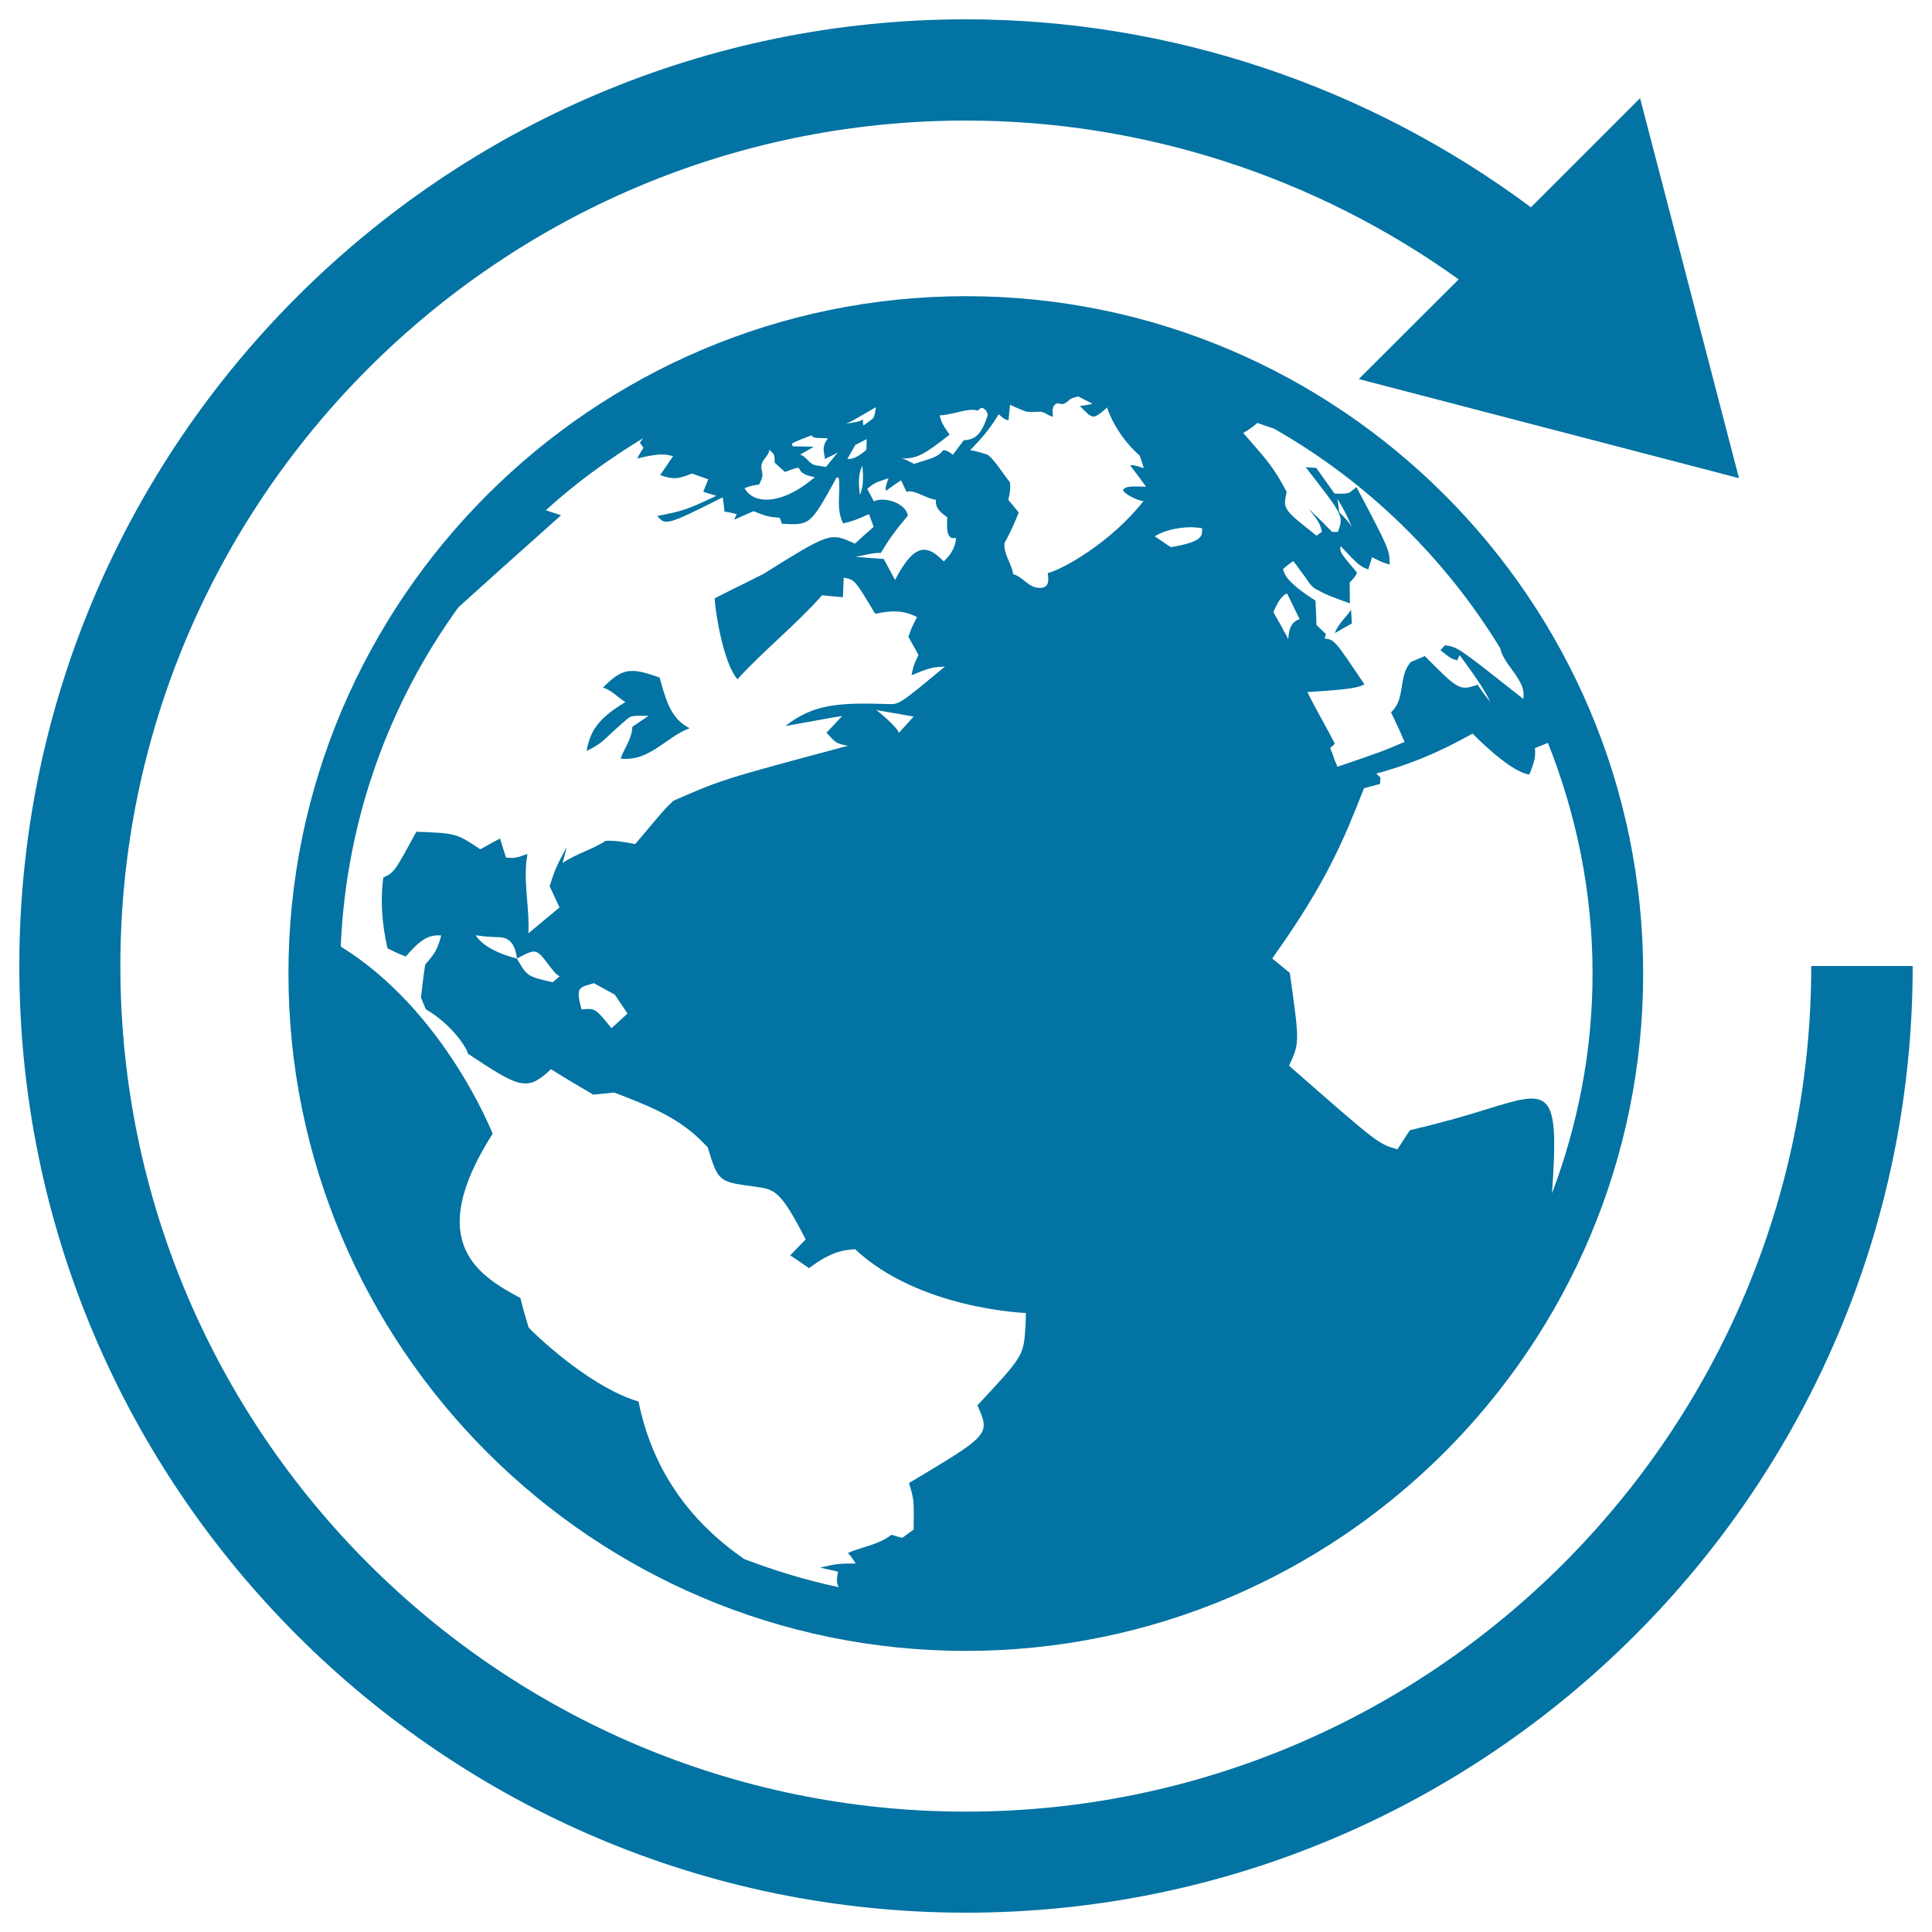
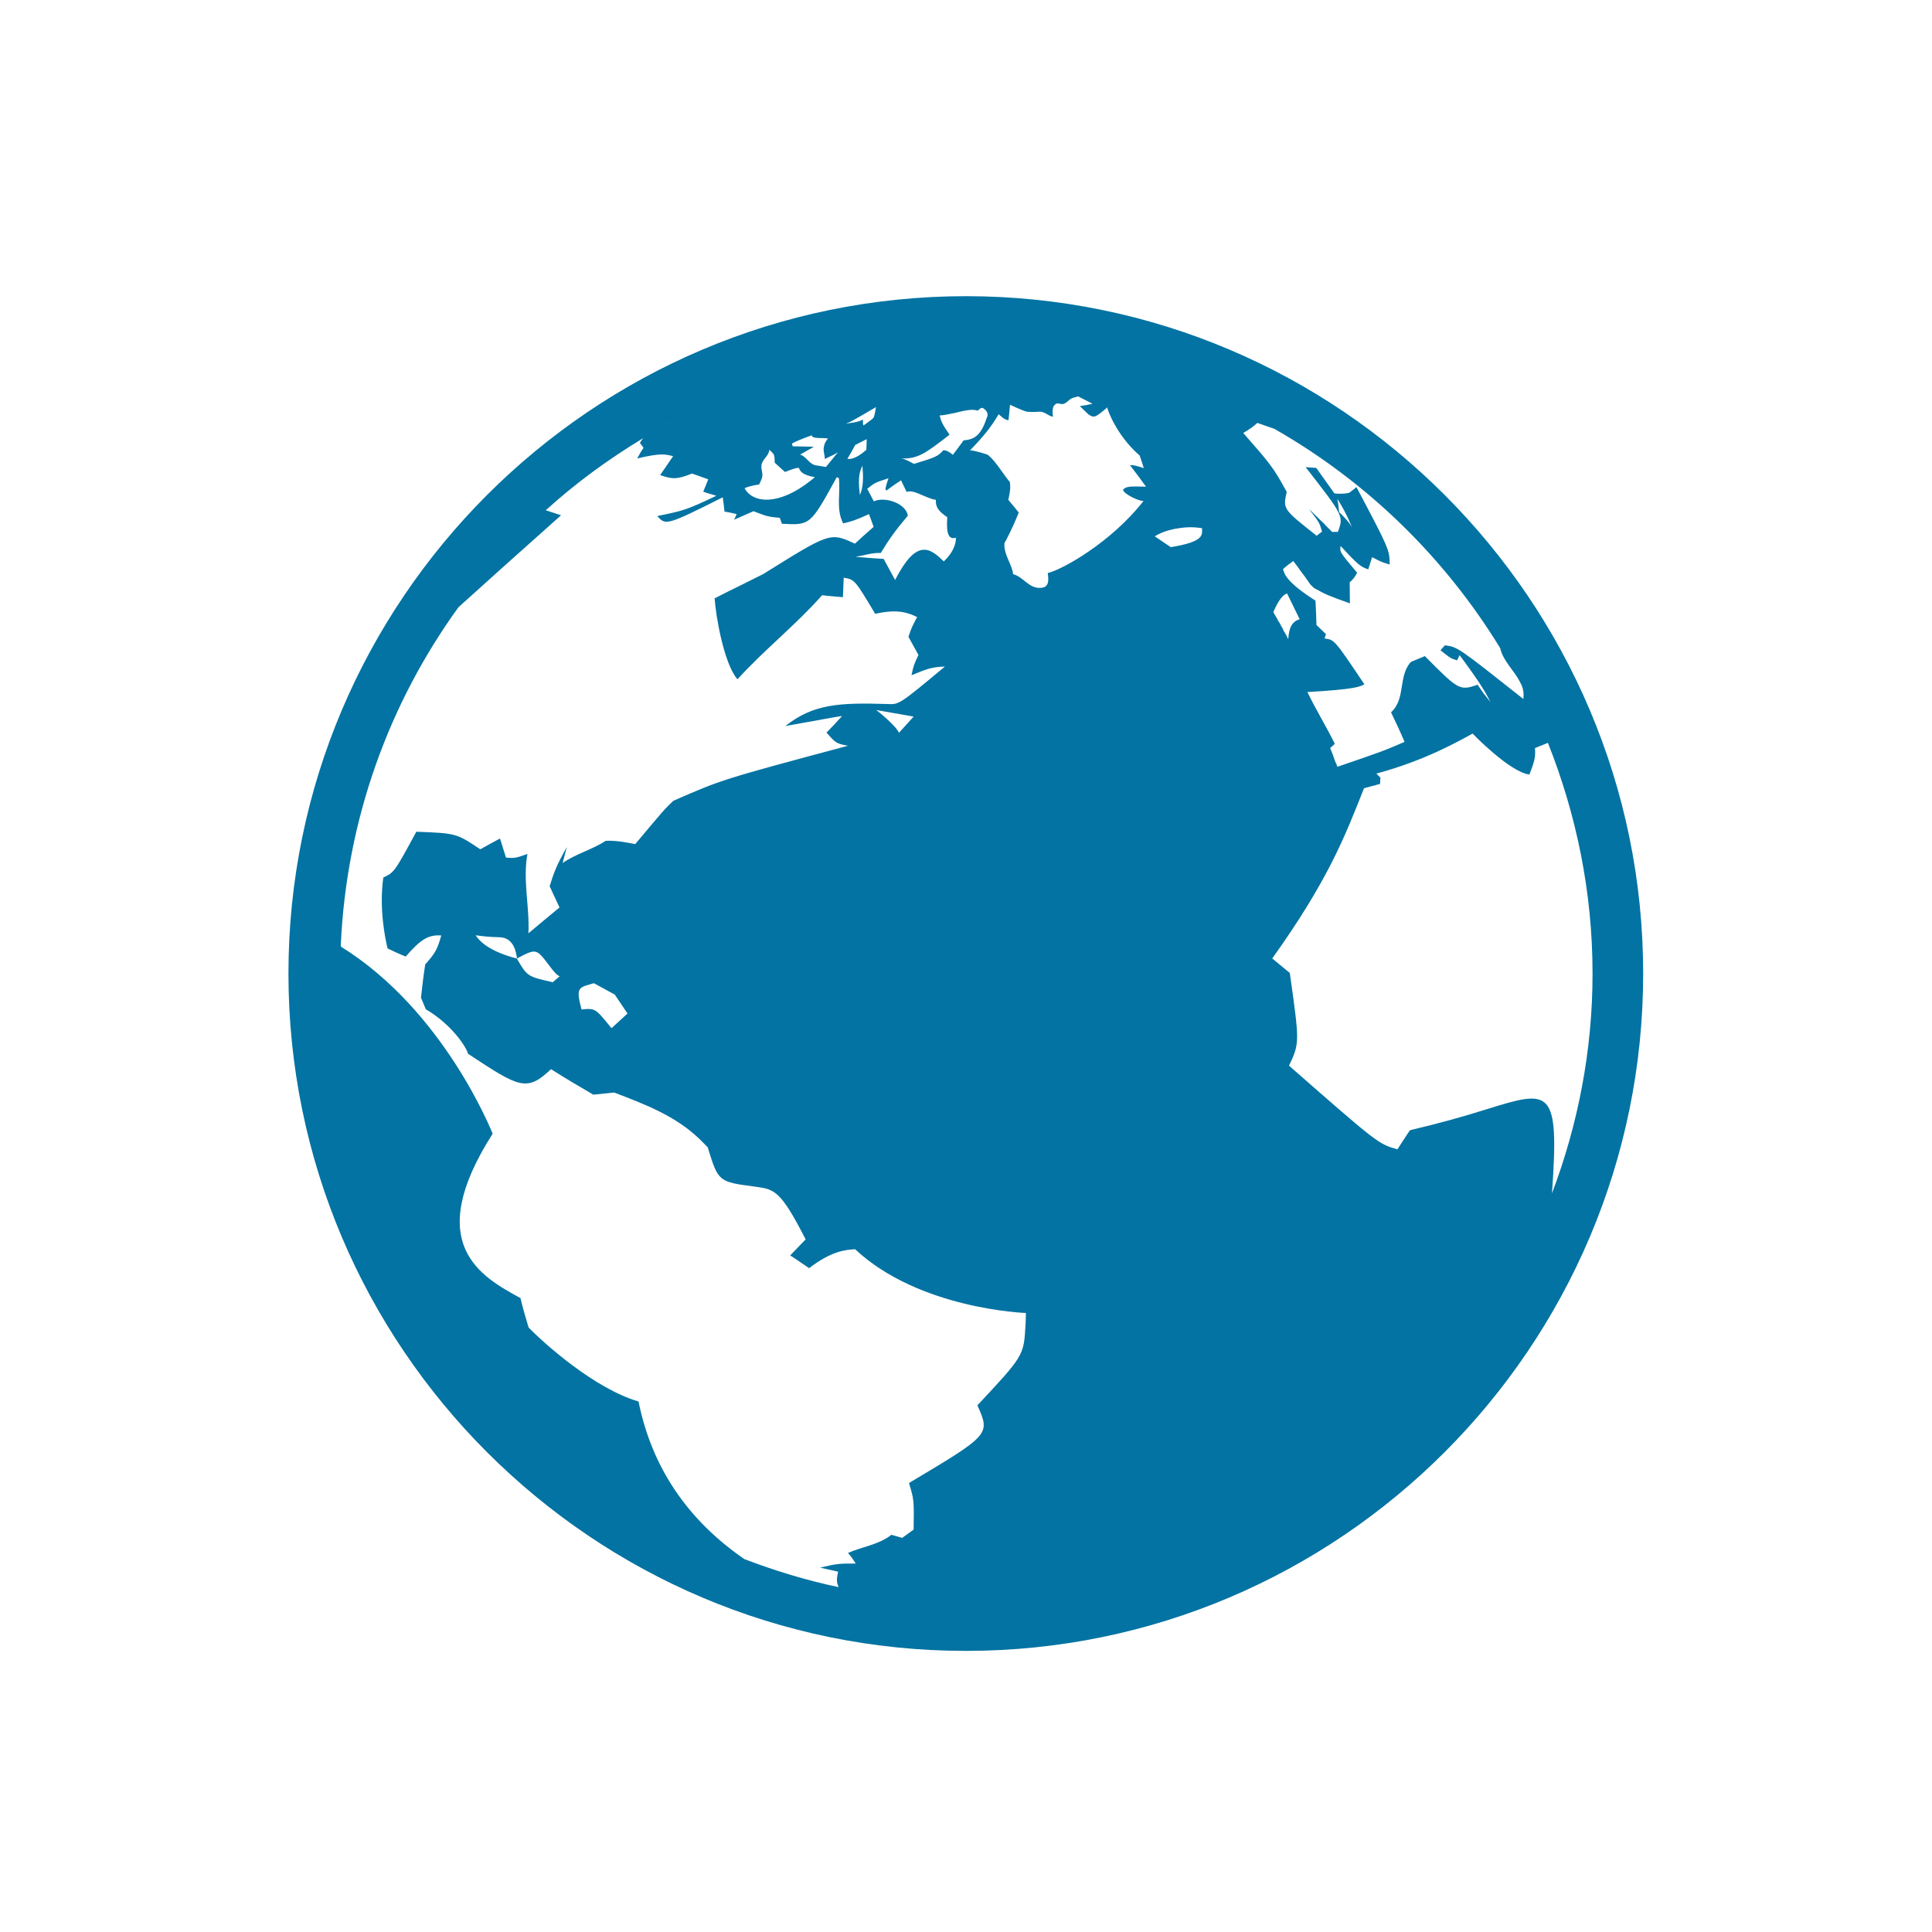
<svg xmlns="http://www.w3.org/2000/svg" viewBox="0 0 1000 1000" style="fill:#0273a2">
  <title>Earth Gobe SVG icon</title>
  <g>
    <g>
-       <path d="M937.5,500c0,241.3-196.3,437.7-437.6,437.7C258.6,937.6,62.3,741.3,62.3,500c0-241.3,196.3-437.6,437.6-437.6c91.8,0,181.1,29.1,255.1,82.2l-51.7,51.6l196.8,51.3L848.9,50.8l-56.5,56.5C708.2,44.6,605.6,10,500,10C229.8,10,10,229.8,10,500c0,270.2,219.8,490,490,490c270.2,0,490-219.8,490-490H937.5z" />
-       <path d="M303.6,388.7c6-2.9,8.3-5,10.2-6.8c5.7-5.4,11.8-10.6,11.9-10.6c1.8-0.9,4.3-0.9,6.7-0.8c1.2,0,2.2,0,3.3,0l-8.4,5.7c-0.2,6.1-4.1,11-6.1,16.4c14.8,1.8,23.3-10.9,35.3-15.5l0.4-0.2c-9.1-4.6-11.9-13-15.5-26.2c-15.3-5.5-19.4-4.8-29.3,5.2c4.6,1.4,7.7,5.1,11.6,7.5C307.8,372.8,305.3,380.1,303.6,388.7z" />
-       <path d="M690.9,327.7l8.8-5l-0.4-7.1C696.6,319.7,692.6,322.9,690.9,327.7z" />
      <path d="M149.3,503.9c0,193.3,157.3,350.6,350.6,350.6c193.3,0,350.6-157.3,350.6-350.6c0-193.3-157.3-350.6-350.6-350.6C306.6,153.4,149.3,310.7,149.3,503.9z M459.9,247.5c-1.6,4.5-1.9,6.1-1.1,6.4c3.8-2.8,5.4-3.9,7.6-5.3c0.8,1.9,2.1,4.2,2.8,6c1.6-0.5,3.2-0.5,7.7,1.5c3.9,1.7,6.1,2.5,7.5,2.6c-0.2,3.7,1.3,5.9,5.9,9c-0.2,4.3-0.8,12.4,4.5,10.6l-0.1,1.6c-0.8,5.3-4.3,8.8-6.2,10.7c-7.4-7.4-14.3-11.7-25.2,9.6l-5.9-10.9c-5-0.3-10-0.7-14.7-1.1c4.4-0.6,8.6-2.2,13.2-2c4.4-7.3,7.6-11.7,14-19.3c-0.9-6.3-11.9-10.1-17.6-7.4c-3.3-6.3-3.3-6.3-3.5-6.4c3.9-3.2,3.9-3.2,10.6-5.4L459.9,247.5z M452.6,211.2l0.8-0.5c-0.9,5.3-0.9,5.3-2.2,6.4c-3.3,2.5-3.9,2.9-4.3,3.1c-0.3-0.9-0.3-1.7-0.2-3c-2.8,1.2-2.8,1.2-8.9,2.1C440.4,218.3,440.4,218.3,452.6,211.2z M438.6,237.5c1.4-2.3,2.6-4.5,3.8-6.7l0.3-0.5c0,0,2.2-1.1,5.5-2.8l0.4-0.2c0,1.7-0.1,4-0.2,5.6l-0.3,0.2C442.5,238,439.6,237.6,438.6,237.5z M445.1,256.2l-0.1-0.7c-1.2-9.2,0.4-12.3,1.2-14l0.2-0.5C446.9,247.3,446.9,252,445.1,256.2z M420.1,225.3c0.1,0.3,0.3,1,1.6,1.2c2,0.4,4.2,0.1,6.3,0.4l0.6,0c-1.4,1.7-1.9,2.8-2.2,4.6c-0.4,2.2,0.6,4.1,0.5,6.1c2.2-1.2,4.6-2,6.8-3.5l-0.8,1c-1.8,2.2-3.6,4.4-5.4,6.6c-1.9-0.3-3.7-0.6-5.5-0.9c-3.4-0.8-4.6-4.6-7.9-5.5c2.2-1.2,5-2.8,7.1-4c-0.5-0.1-0.5-0.1-10.9-0.3l-0.4-1.4C411.8,228.5,414.2,227.5,420.1,225.3z M392.9,250.8c0.6-1.2,1.1-2.2,1.5-3.5c0.7-2.1-0.5-4.1-0.3-6.2c0.2-3.3,3.8-4.9,4.1-8.2l-0.1-0.2c2.8,2.5,2.8,2.5,2.9,6.8c1.6,1.4,3.8,3.4,5.3,4.8c4.3-1.7,5.9-2.2,7.2-2.1c0.6,1.4,1.3,3.6,8.3,4.8l-2,1.6c-16.6,13.3-30.2,12-34.4,4.1C388.1,251.4,392.5,250.8,392.9,250.8z M353.4,215.3c-5,2.5-9.8,5.3-14.5,8C343.7,220.5,348.4,217.8,353.4,215.3z M530.8,685.9c-0.9,15.8-0.9,15.8-24.9,41.5c6.7,15.1,6.7,15.1-35.4,40.2c2.6,8.7,2.6,8.7,2.4,24.1L467,796c-1.7-0.5-3.9-1.1-5.6-1.6c-6.6,5.2-15,6.1-22.5,9.4c1.4,1.5,3,3.8,4,5.5c-8.1-0.1-10.1,0.1-18.4,2.1l9.3,2.1c-0.8,3.8-0.9,5.5,0.3,8c-16.8-3.5-33-8.5-48.8-14.5c-29.1-20-47.9-47.2-54.8-81.6c-22.3-6.4-48.6-29.7-56.9-38.3c-1.5-5-3-10-4.2-15.2c-20.3-11.1-51-27.8-14.4-85.1c-0.3-0.6-25-63.6-78.5-96.8c-0.1-0.3-0.1-0.8-0.1-1.1c3-65,25-125,60.9-174.6c12.9-11.7,30-27,53.1-47.6c-2.3-0.7-5.4-1.8-7.9-2.6c15.5-14.1,32.4-26.4,50.4-37.3c-0.5,0.7-1.2,1.6-1.7,2.4c0.6,0.8,1.3,1.8,1.9,2.6c-1.1,1.5-2.4,3.8-3.3,5.5c12.3-2.9,14.4-2.2,18.6-1.2c-2,2.9-4.6,6.8-6.7,9.8c6.5,2.3,8.9,2.2,16.5-0.8c2.6,0.9,5.4,1.9,8.4,3l-2.6,6.4c2.2,0.8,4.5,1.4,6.8,2.1c-15.6,7.4-16.9,7.7-30.6,10.5c4.3,4.8,4.5,5.1,33.9-9.7c0.3,2.2,0.7,5.2,0.9,7.4c2,0.3,4.5,0.8,6.3,1.3c-0.4,0.9-0.9,2.1-1.3,2.9c3-1.3,6.9-3,10-4.4c6.6,2.5,7.2,2.9,13.6,3.4c0.4,1,0.8,2.2,1.1,3.1c14.7,0.8,14.7,0.8,28.4-24.1l1.1,0.5c0.9,7.8-1.6,15.9,2.2,23.4c4-0.9,6.4-1.6,13.4-4.8l2.4,6.6c-3,2.6-6.8,6-9.7,8.7c-12.8-5.9-12.8-5.9-47.4,15.7l-11,5.5c-4.3,2.1-10,4.9-14.2,7.1c0.5,8.5,4.7,33.7,11.8,41.9c13.9-15.3,30.2-28.1,43.8-43.5c3.5,0.4,7.1,0.7,10.8,1c0.1-3,0.3-7.1,0.4-10.1c5.7,1,5.7,1,16.3,18.7c7.9-1.7,14.3-2.1,21.7,1.7c-2.8,5.3-2.8,5.3-4.5,10.2c1.6,2.8,3.6,6.6,5.2,9.4c-2.5,5.3-2.5,5.3-3.6,10.5c8.9-3.7,10.8-4.2,17.3-4.5c-23.7,19.7-23.7,19.7-29.7,19.4c-25.1-0.8-38.5,0-52.9,11.4c28.7-5.2,28.7-5.2,29.3-5.1c-2.4,2.6-5.5,6-8,8.5c5,5.6,5,5.6,11.1,6.8c-65.3,17.5-65.3,17.5-90.4,28.5c-4.6,4.4-4.6,4.4-19.7,22.4c-4.8-0.9-9.4-1.9-15.3-1.7c-7,4.6-15.4,6.7-22.3,11.5c0.8-2.8,1.4-5.5,2.2-8.3c-5.8,10.3-6.9,13.9-8.9,20.3l5.1,11c-4.8,4-11.3,9.3-16.1,13.4c0.7-13.7-3-27.4-0.5-41.1c-6.2,2.3-7,2.2-11.1,1.9l-3.1-9.9c-3.1,1.6-7.1,3.9-10.2,5.6c-12.4-8.3-12.4-8.3-33.1-9.1c-11.4,21-11.4,21-17.1,23.7c-2.3,16.4,1.1,32.2,2.2,36.7c3,1.5,6.1,2.9,9.4,4.2c7.7-8.9,11.8-11.4,18.4-10.9c-2.1,7.3-3,9-8.3,15c-0.9,5.7-1.6,11.5-2.2,17.2l2.5,6c14.2,8.3,21.6,20.8,21.8,23c26.3,17.3,30.3,20.1,43,8c8.4,5.3,12.5,7.7,21.9,13.2l10.8-1.1c16.3,6.2,31.6,12.1,43.9,23.8l4.5,4.5c5.5,17.9,5.5,17.9,24.5,20.4c10.1,1.4,13.1,1.7,26.2,27.3l-8,8.3c3,1.9,6.8,4.6,9.8,6.6c11.8-9.1,19.1-9.5,23.8-9.8c33.1,31,88,33,88.4,33C531,681.6,530.9,684,530.8,685.9z M472.9,370.9l-7.6,8.4c-1.6-3.8-11.4-11.6-11.5-11.6l-0.3-0.2L472.9,370.9z M324.8,524.6l-8.3,7.6c-8.4-10.4-8.4-10.4-15.5-9.7c-2.8-10.6-1.9-11.3,4.7-13.1l1.7-0.5l10.8,5.9L324.8,524.6z M289.7,505.3l-3.6,3.1c-13.2-3-13.2-3-18.6-12.3l-2-0.5c-14.1-4.1-18-9.5-19.3-11.5c4.5,0.6,7.3,0.9,12.1,1c7.9,0,8.9,8.3,9.3,11c9.8-5.2,10-5.1,16.1,2.9C286.8,503.2,288.3,504.8,289.7,505.3z M794.5,387.2c2.5-1,4.7-1.9,6.7-2.7c14.7,37,23.1,77.2,23.1,119.4c0,40.1-7.6,78.3-21,113.8c3.9-55.1-0.8-53.8-34-43.5c-12,3.8-25.1,7.4-39.5,10.8c-2.1,3-4.5,6.9-6.5,9.9c-10-2.9-10-2.9-56.1-43.3c5.5-11.8,5.5-11.8,0.4-48l-9.1-7.5c28.5-39.9,37.3-62.2,47.5-88.1l1.1-0.3l1.1-0.3l1.1-0.3l1.1-0.3l1-0.2l0.9-0.3l1-0.3l1-0.2c0.1-1,0.1-2.2,0.2-3.3l-2.1-2.1c24.6-6.6,41.6-16.2,49.8-20.7c0.2,0.2,19.2,19.9,29.4,21.2C794.5,393.5,794.8,391.7,794.5,387.2z M659.1,316.7c1.6-3.5,3.8-8.2,6.8-9.4l0.3-0.1l6.5,13.3c-3.8,1.2-5.5,4-5.9,10.3l-0.5-0.9l-0.4-0.9l-0.5-0.9l-0.5-0.8l-0.5-0.8l-0.4-1l-0.5-0.9l-0.5-0.8l-0.4-0.9l-0.5-0.8l-0.6-0.9l-0.4-0.9l-0.5-0.8l-0.5-0.9l-0.5-0.8L659.1,316.7z M650.8,218.9c3.7,1.3,6.5,2.3,8.7,3c48.1,27.4,88.4,66.7,117.2,113.9c-0.1,0.1-0.1,0.1-0.1,0.2c1.7,6.3,7,11,10,16.7c0.4,0.8,0.7,1.5,1.1,2.2c0.8,2.1,1.1,4.3,0.8,6.9c-34-26.9-34-26.9-40.6-27.8c-0.8,0.8-1.6,1.8-2.3,2.6c5.3,4.2,5.3,4.2,8.6,5.2c0.4-0.8,0.9-2,1.3-2.7c11.3,15.3,13.1,18.8,16,24.3c-3.8-4.7-3.8-4.7-6.7-9c-9.4,3.3-10,2.6-27.3-14.8c-2.3,1-4.7,2-7.2,3c-6.8,7.4-2.5,19-10.3,26.1c2.4,5,4.8,10.1,7,15.3c-11.4,4.9-12.3,5.2-34.8,12.9l-0.4-1.2l-0.5-1.1l-0.5-1.2l-0.4-1.2l-0.4-1.2l-0.5-1.3l-0.5-1.2l-0.5-1.3l2.4-2.2c-4.5-9.1-9.8-17.7-14.2-26.8c24.9-1.4,27.2-2.8,29.5-4c-15.5-23.1-15.5-23.1-20.6-23.7l0.7-2.3c-1.5-1.4-3.4-3.3-4.9-4.7c-0.1-3.8-0.3-8.8-0.5-12.6c-15.1-9.6-16.1-13.8-16.8-16.3c1.4-1.4,3.7-3.1,5.3-4.2l1.3,1.7l1.2,1.6l1.2,1.7l1.2,1.6l1.2,1.6l1.2,1.7l1.1,1.6c0.4,0.6,0.8,1.1,2.4,2.5c6.6,3.6,6.6,3.6,18.5,7.9c0-3.2-0.1-7.6-0.1-10.9c1.5-1.2,3.1-3.2,3.8-5c-9-10.7-9-10.7-8.5-13.8c9.5,10.3,10.4,10.7,14.3,12.1c0.6-1.9,1.4-4.4,2-6.3c5.1,2.6,5.1,2.6,9.1,3.8c-0.1-7.7-0.1-7.7-17.2-40.1c-0.6,0.5-1.2,1.1-3.8,3c-2.2,0.5-5.3,0.6-7.6,0.3l-9.4-13.2l-5.5-0.4c19.7,25.3,19.7,25.3,16.7,33.5c-0.9,0-2.2,0-3,0l-1.5-1.5l-1.5-1.5l-1.5-1.6l-1.6-1.5l-1.6-1.6l-1.7-1.6l-1.6-1.6l-0.9-0.8c5.3,6.8,5.3,6.8,6.7,11.6c-0.9,0.6-2,1.4-2.8,2.1C664,263.5,664,263.5,666,254.6c-7.1-13-8.6-14.6-22.5-30.5C646.5,222.4,648.8,220.7,650.8,218.9z M694,265.9l-0.8-0.7c-0.4-2.2-0.4-4.3-0.9-6.4l-0.1-0.5l0.4,0.5c4.8,7.7,7.1,14,7.4,14.7C699.8,273,699.1,271,694,265.9z M608.2,273.7c5.1-0.9,9.1-1.1,14-0.3v1.1c0,2.9-0.1,6.1-16.2,8.7c-2.5-1.6-5.7-3.9-8.3-5.6C600.8,275.7,603.9,274.6,608.2,273.7z M522,217.5c0.2-2.4,0.6-5.6,0.8-8c5.3,2.5,7.9,3.4,8.7,3.6c0,0,2.9,0.3,6.4,0c2.8-0.2,4.6,2.2,7.1,2.6c-0.3-2.9-0.4-5.2,1.2-6.4c0.8-0.7,1.6-0.5,2.5-0.3c0.6,0.1,1.2,0.3,1.9,0c1.8-0.6,2.6-2.2,4.3-2.9l0.6-0.2l2.1-0.6l0.5-0.1l7.4,3.8c-2.2,0.5-4.3,0.9-6.6,1.2c1.5,1.4,3.1,3,4.6,4.4c3,1.9,3.5,1.4,9.8-3.8l-0.1,0.6c0,0.1,4.2,13.5,16.7,24.4c0.6,1.9,1.6,4.5,2.1,6.5c-3.9-1.3-5.6-1.7-7.1-1.5c2.8,3.6,5.5,7.3,8.3,11.1c-9.3-0.3-10.5,0-11.9,1.6c0.1,2,7.9,5.9,10.6,5.8c-16.8,21.5-42.3,35.7-49.6,37.3c0.6,3.9,0.7,7.6-3.9,7.7c-6,0.2-8.8-5.8-14-7.1c-0.7-5.5-5-10.2-4.5-16.1l1.1-2c2.1-4,4.2-8.6,6.3-13.8c-1.6-2.1-3.8-4.6-5.4-6.6c1-4.3,1.2-6.5,0.8-9.2c-3.6-4.2-7.1-10.6-11.4-14.1c0,0-6.2-2.2-9.2-2.3c7.1-7.4,10.8-11.9,14.8-18.7C520,217.2,520.7,217.3,522,217.5z M506,212.6c1.1-1,1.6-1.4,2.2-1.5c0.8-0.1,3.7,2.1,2.8,4.5c-3,9-5.9,11.9-12.2,12.3c-1.7,2.3-3.9,5.3-5.6,7.5c-2.1-1.7-3.3-2.3-4.9-2.4c-2.9,3.3-4.1,3.7-15.2,7.1c-3.8-2-5.1-2.6-6.6-2.8c8.5,0.3,12.5-2.6,25-12.3c-3.7-5.2-4.5-7.1-5.1-10c1.6,0,3.8-0.4,8-1.3C499,212.5,503.7,211.5,506,212.6z" />
    </g>
  </g>
</svg>